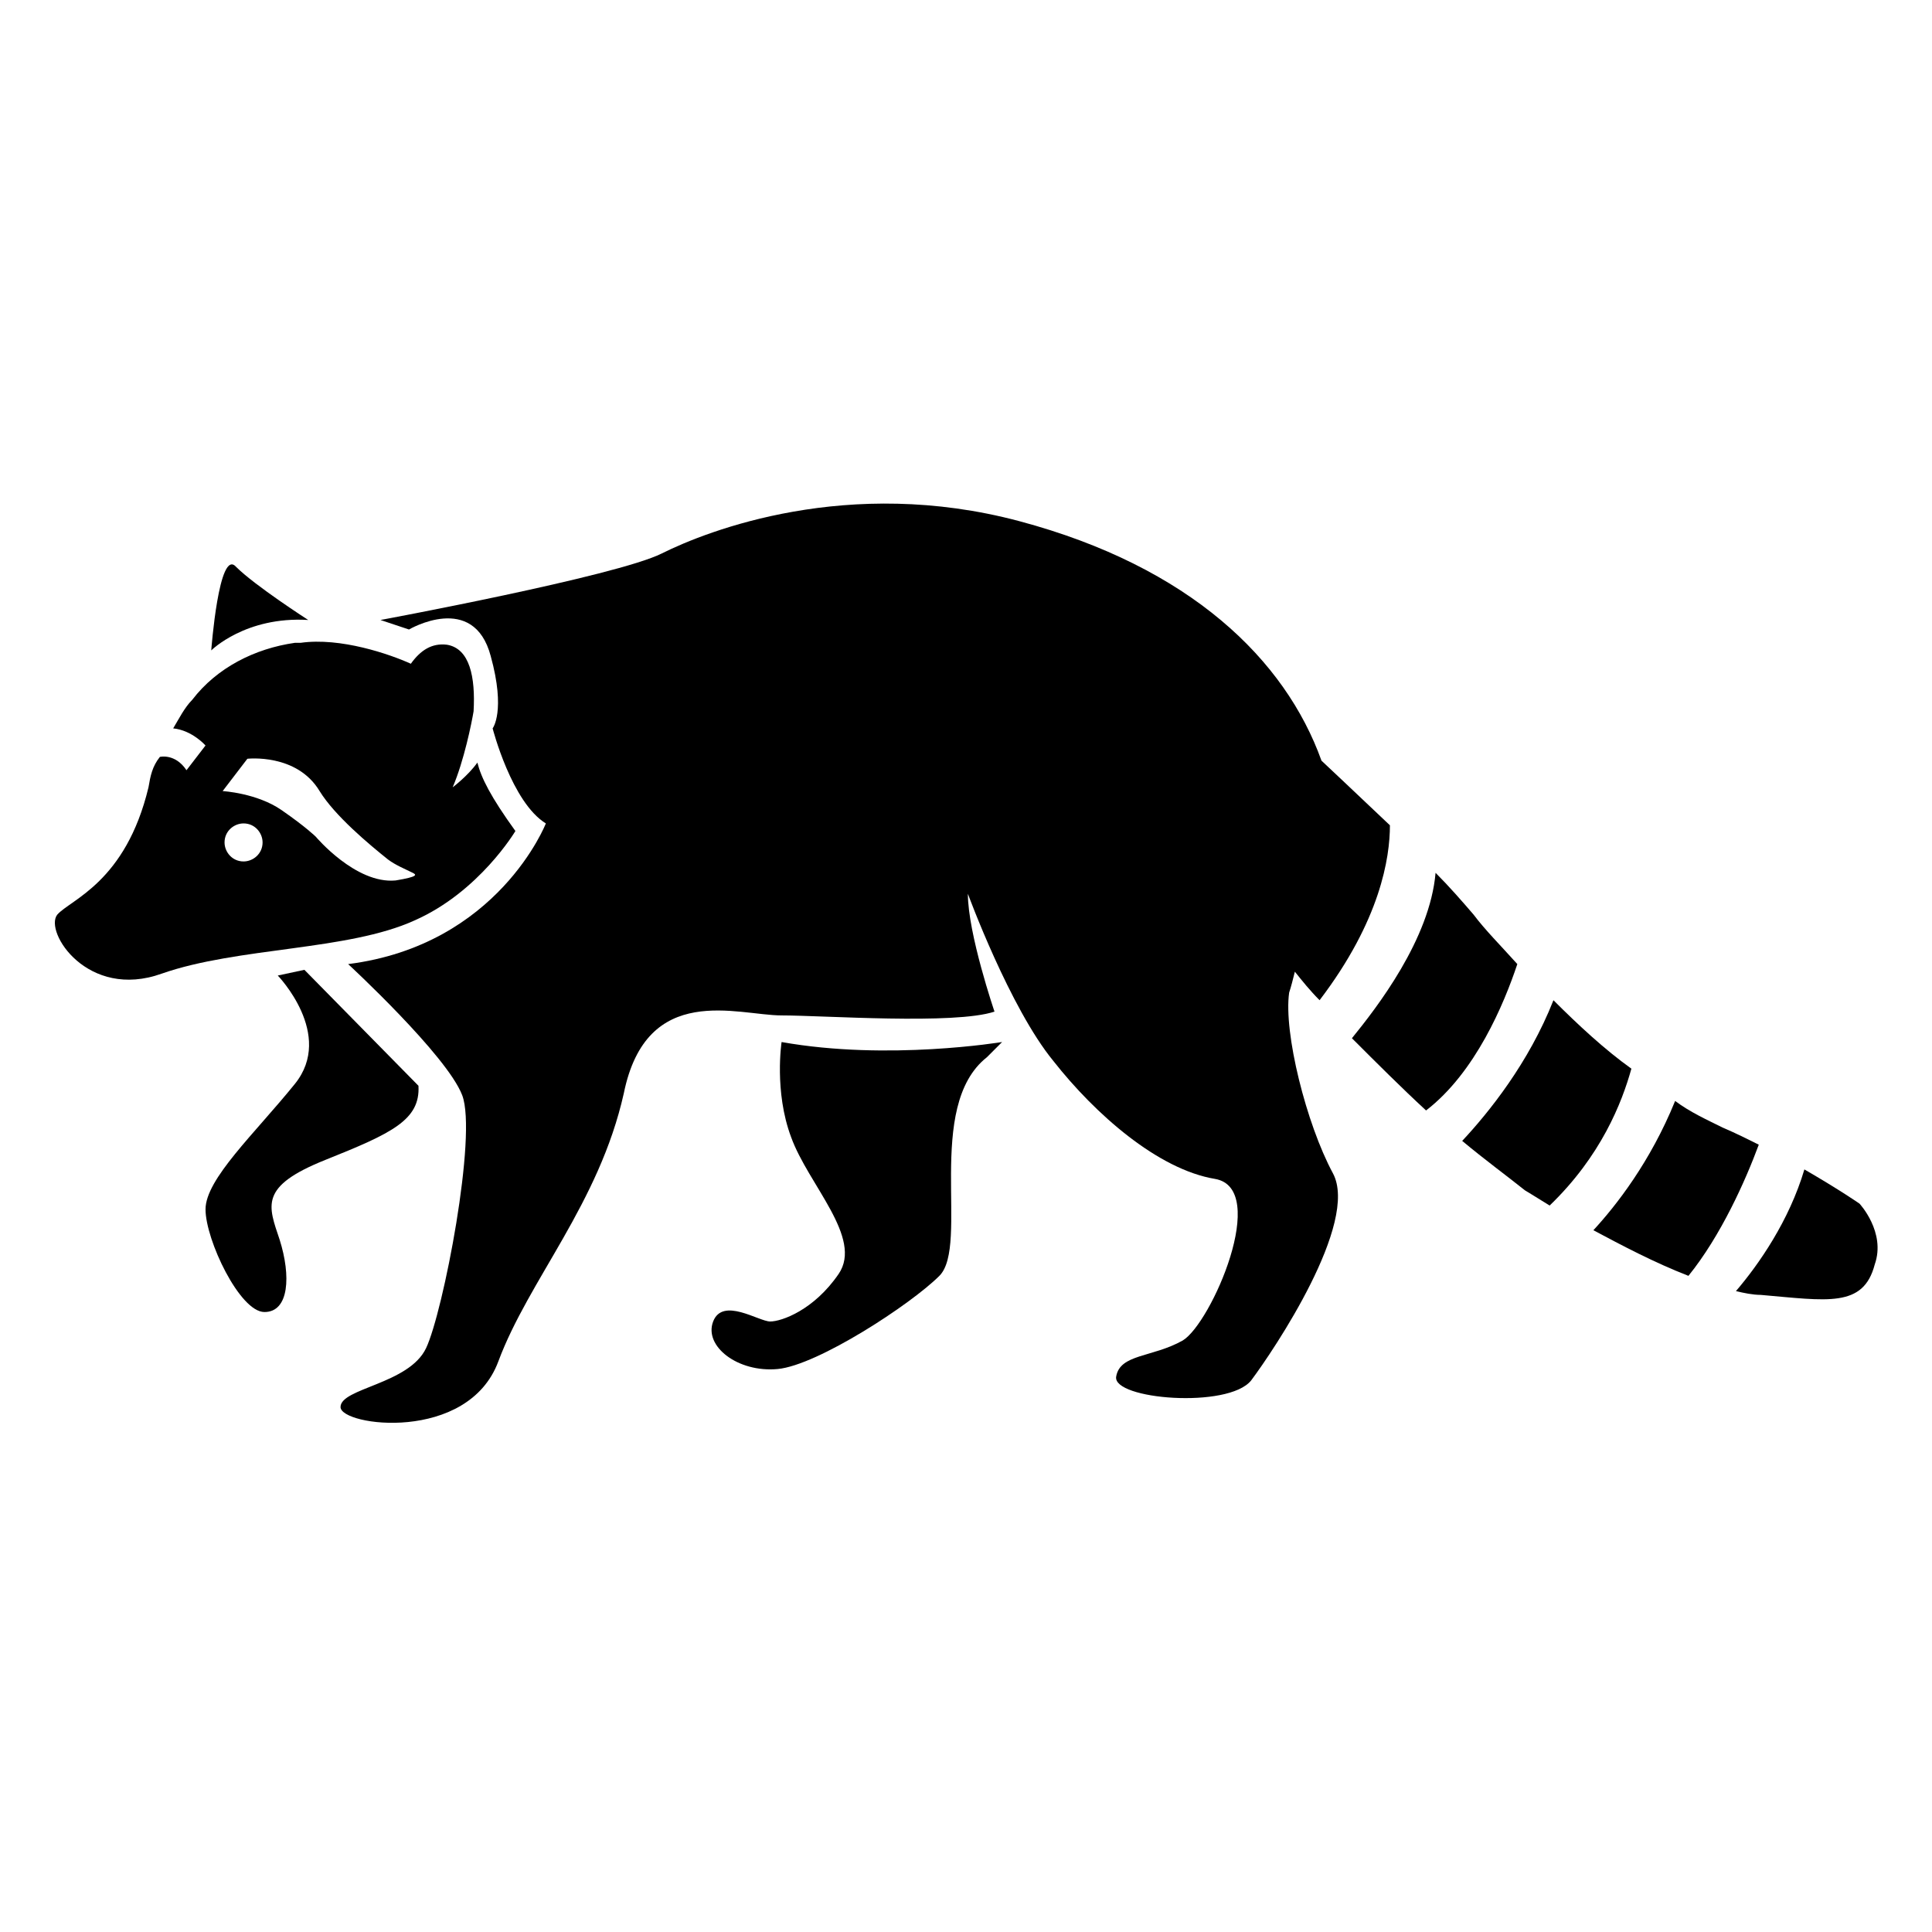
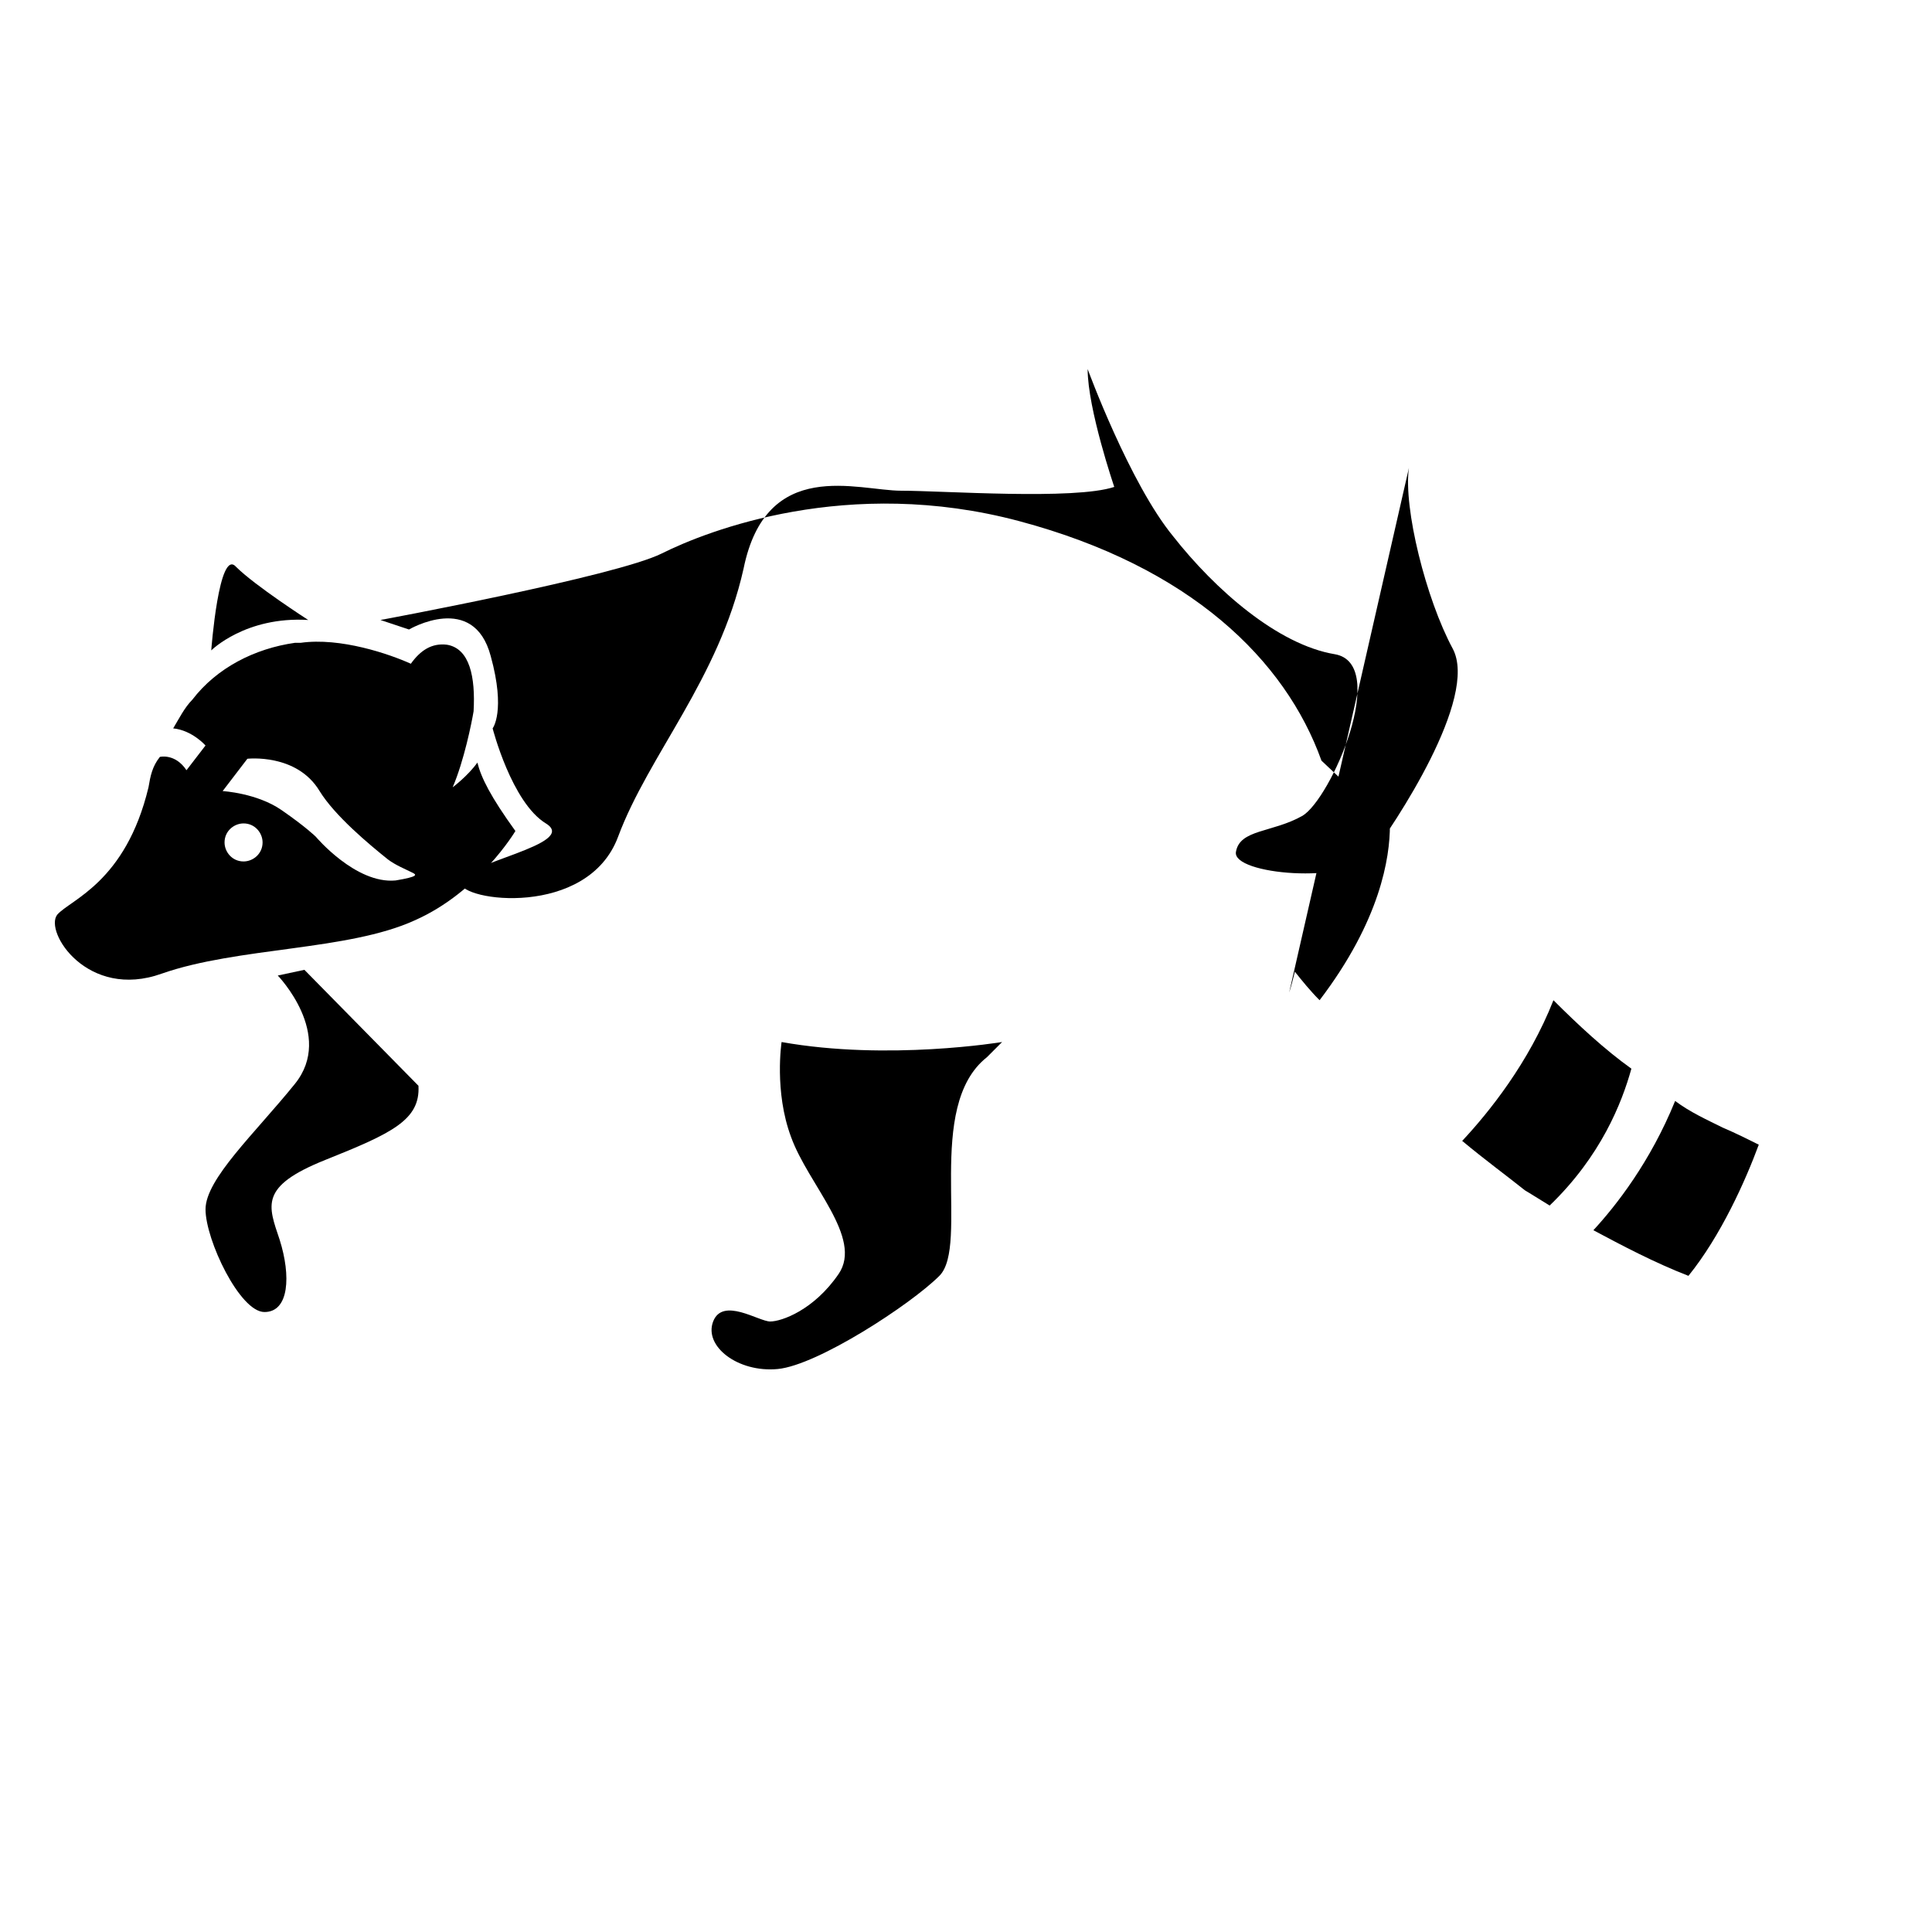
<svg xmlns="http://www.w3.org/2000/svg" fill="#000000" width="800px" height="800px" version="1.1" viewBox="144 144 512 512">
  <g>
    <path d="m225.68 308.3s-14.105-9.07-19.145-14.105c-4.535-5.039-6.551 22.168-6.551 22.168s9.07-9.07 25.695-8.062z" />
-     <path d="m485.64 407.05c0.504-1.512 1.008-3.527 1.512-5.543 2.016 2.519 4.031 5.039 6.551 7.559 16.121-21.16 18.641-37.785 18.641-46.352-10.078-9.574-18.137-17.129-18.137-17.129-9.574-26.703-34.762-51.387-80.105-63.48-45.344-12.09-82.625 2.519-94.715 8.566s-74.562 17.633-74.562 17.633l7.559 2.519s17.129-10.078 21.664 7.055c4.031 14.609 0.504 19.145 0.504 19.145s5.039 19.648 14.105 25.191c0 0-12.594 32.242-52.395 37.281 0 0 26.199 24.184 30.23 34.762 4.031 10.578-5.039 57.434-9.574 67.008s-22.672 10.578-22.672 15.617c0 5.039 33.754 9.574 41.816-12.09 8.062-21.664 26.703-41.816 33.25-71.039 6.047-29.727 30.23-20.656 41.816-20.656 11.082 0 45.848 2.519 56.426-1.008 0 0-7.055-20.656-7.055-31.234 0 0 11.082 30.23 22.672 44.336 11.082 14.105 27.711 28.719 42.824 31.234 14.609 2.519-1.008 38.289-8.566 42.824-8.062 4.535-16.625 3.527-17.633 9.574-1.008 6.047 29.727 8.566 35.77 1.008 6.047-8.062 28.719-41.816 21.664-54.914-7.055-13.102-13.102-37.285-11.59-47.867z" />
+     <path d="m485.64 407.05c0.504-1.512 1.008-3.527 1.512-5.543 2.016 2.519 4.031 5.039 6.551 7.559 16.121-21.16 18.641-37.785 18.641-46.352-10.078-9.574-18.137-17.129-18.137-17.129-9.574-26.703-34.762-51.387-80.105-63.48-45.344-12.09-82.625 2.519-94.715 8.566s-74.562 17.633-74.562 17.633l7.559 2.519s17.129-10.078 21.664 7.055c4.031 14.609 0.504 19.145 0.504 19.145s5.039 19.648 14.105 25.191s-22.672 10.578-22.672 15.617c0 5.039 33.754 9.574 41.816-12.09 8.062-21.664 26.703-41.816 33.25-71.039 6.047-29.727 30.23-20.656 41.816-20.656 11.082 0 45.848 2.519 56.426-1.008 0 0-7.055-20.656-7.055-31.234 0 0 11.082 30.23 22.672 44.336 11.082 14.105 27.711 28.719 42.824 31.234 14.609 2.519-1.008 38.289-8.566 42.824-8.062 4.535-16.625 3.527-17.633 9.574-1.008 6.047 29.727 8.566 35.77 1.008 6.047-8.062 28.719-41.816 21.664-54.914-7.055-13.102-13.102-37.285-11.59-47.867z" />
    <path d="m230.21 451.39c17.633-7.055 25.191-10.578 24.688-19.648l-30.23-30.73-7.055 1.512s15.113 15.617 4.535 28.719c-10.578 13.098-23.68 25.191-23.68 33.25 0 8.062 9.07 27.207 15.617 27.207 6.551 0 7.055-9.574 4.031-19.145-3.019-9.074-5.539-14.109 12.094-21.164z" />
    <path d="m351.13 420.15s-2.016 13.098 2.519 25.191c4.535 12.594 19.145 26.703 12.594 36.273-6.551 9.574-15.113 12.594-18.137 12.594-3.023 0-12.594-6.551-15.113 0-2.519 6.551 6.551 13.602 17.129 12.594 10.578-1.008 35.266-17.129 42.824-24.688 8.062-8.062-4.031-44.84 12.594-57.938l4.031-4.031c0 0.004-30.227 5.039-58.441 0.004z" />
    <path d="m600.52 442.82c-4.031-2.016-8.566-4.031-12.594-7.055-6.551 16.121-15.617 27.711-21.664 34.258 7.559 4.031 16.121 8.566 25.191 12.09 8.566-10.578 15.113-25.191 18.641-34.762-3.027-1.512-6.047-3.023-9.574-4.531z" />
-     <path d="m636.79 462.98s-5.039-3.527-14.609-9.07c-4.031 13.602-12.09 25.191-18.137 32.242 2.016 0.504 4.535 1.008 6.551 1.008 17.633 1.512 27.207 3.527 30.23-8.062 3.019-8.562-4.035-16.117-4.035-16.117z" />
-     <path d="m534.52 386.39c-3.023-3.527-6.551-7.559-10.078-11.082-1.512 17.633-15.617 35.77-22.168 43.832 6.551 6.551 13.098 13.098 19.648 19.145 13.098-10.078 20.656-28.215 24.184-38.793-4.531-5.039-8.562-9.07-11.586-13.102z" />
    <path d="m555.68 409.07c-6.551 16.625-17.129 29.727-24.184 37.281 6.047 5.039 11.586 9.07 16.625 13.098 0 0 2.519 1.512 6.551 4.031 13.602-13.098 19.145-27.207 21.664-36.273-7.055-5.035-14.105-11.586-20.656-18.137z" />
    <path d="m280.59 364.23c-6.551-9.07-9.07-14.105-10.078-18.137-2.516 3.527-6.547 6.551-6.547 6.551 3.023-7.055 5.039-17.129 5.543-20.152 0.504-9.07-1.008-16.625-7.055-17.633-4.031-0.504-7.055 1.512-9.574 5.039-5.543-2.519-18.641-7.055-29.223-5.543h-1.512c-10.578 1.512-20.656 6.551-27.207 15.113-2.016 2.016-3.527 5.039-5.039 7.559 5.039 0.504 8.566 4.535 8.566 4.535l-5.039 6.551c-3.023-4.535-7.055-3.527-7.055-3.527-2.008 2.516-2.512 5.035-3.016 8.059-6.047 25.191-20.656 29.727-24.184 33.754-3.527 4.535 8.062 22.672 27.711 15.617 20.152-7.055 49.375-6.047 67.008-14.105 17.129-7.555 26.699-23.68 26.699-23.68zm-72.043 8.062c-3.023 0-5.039-2.519-5.039-5.039 0-3.023 2.519-5.039 5.039-5.039 3.023 0 5.039 2.519 5.039 5.039 0 3.023-2.519 5.039-5.039 5.039zm19.145-6.551s-2.519-2.519-9.07-7.055-15.617-5.039-15.617-5.039l6.551-8.566s13.098-1.512 19.145 8.566c4.031 6.551 13.098 14.105 18.137 18.137 2.016 1.512 4.535 2.519 6.551 3.527 1.008 0.504 1.512 1.008-4.535 2.016-10.578 1.012-21.16-11.586-21.16-11.586z" />
  </g>
</svg>